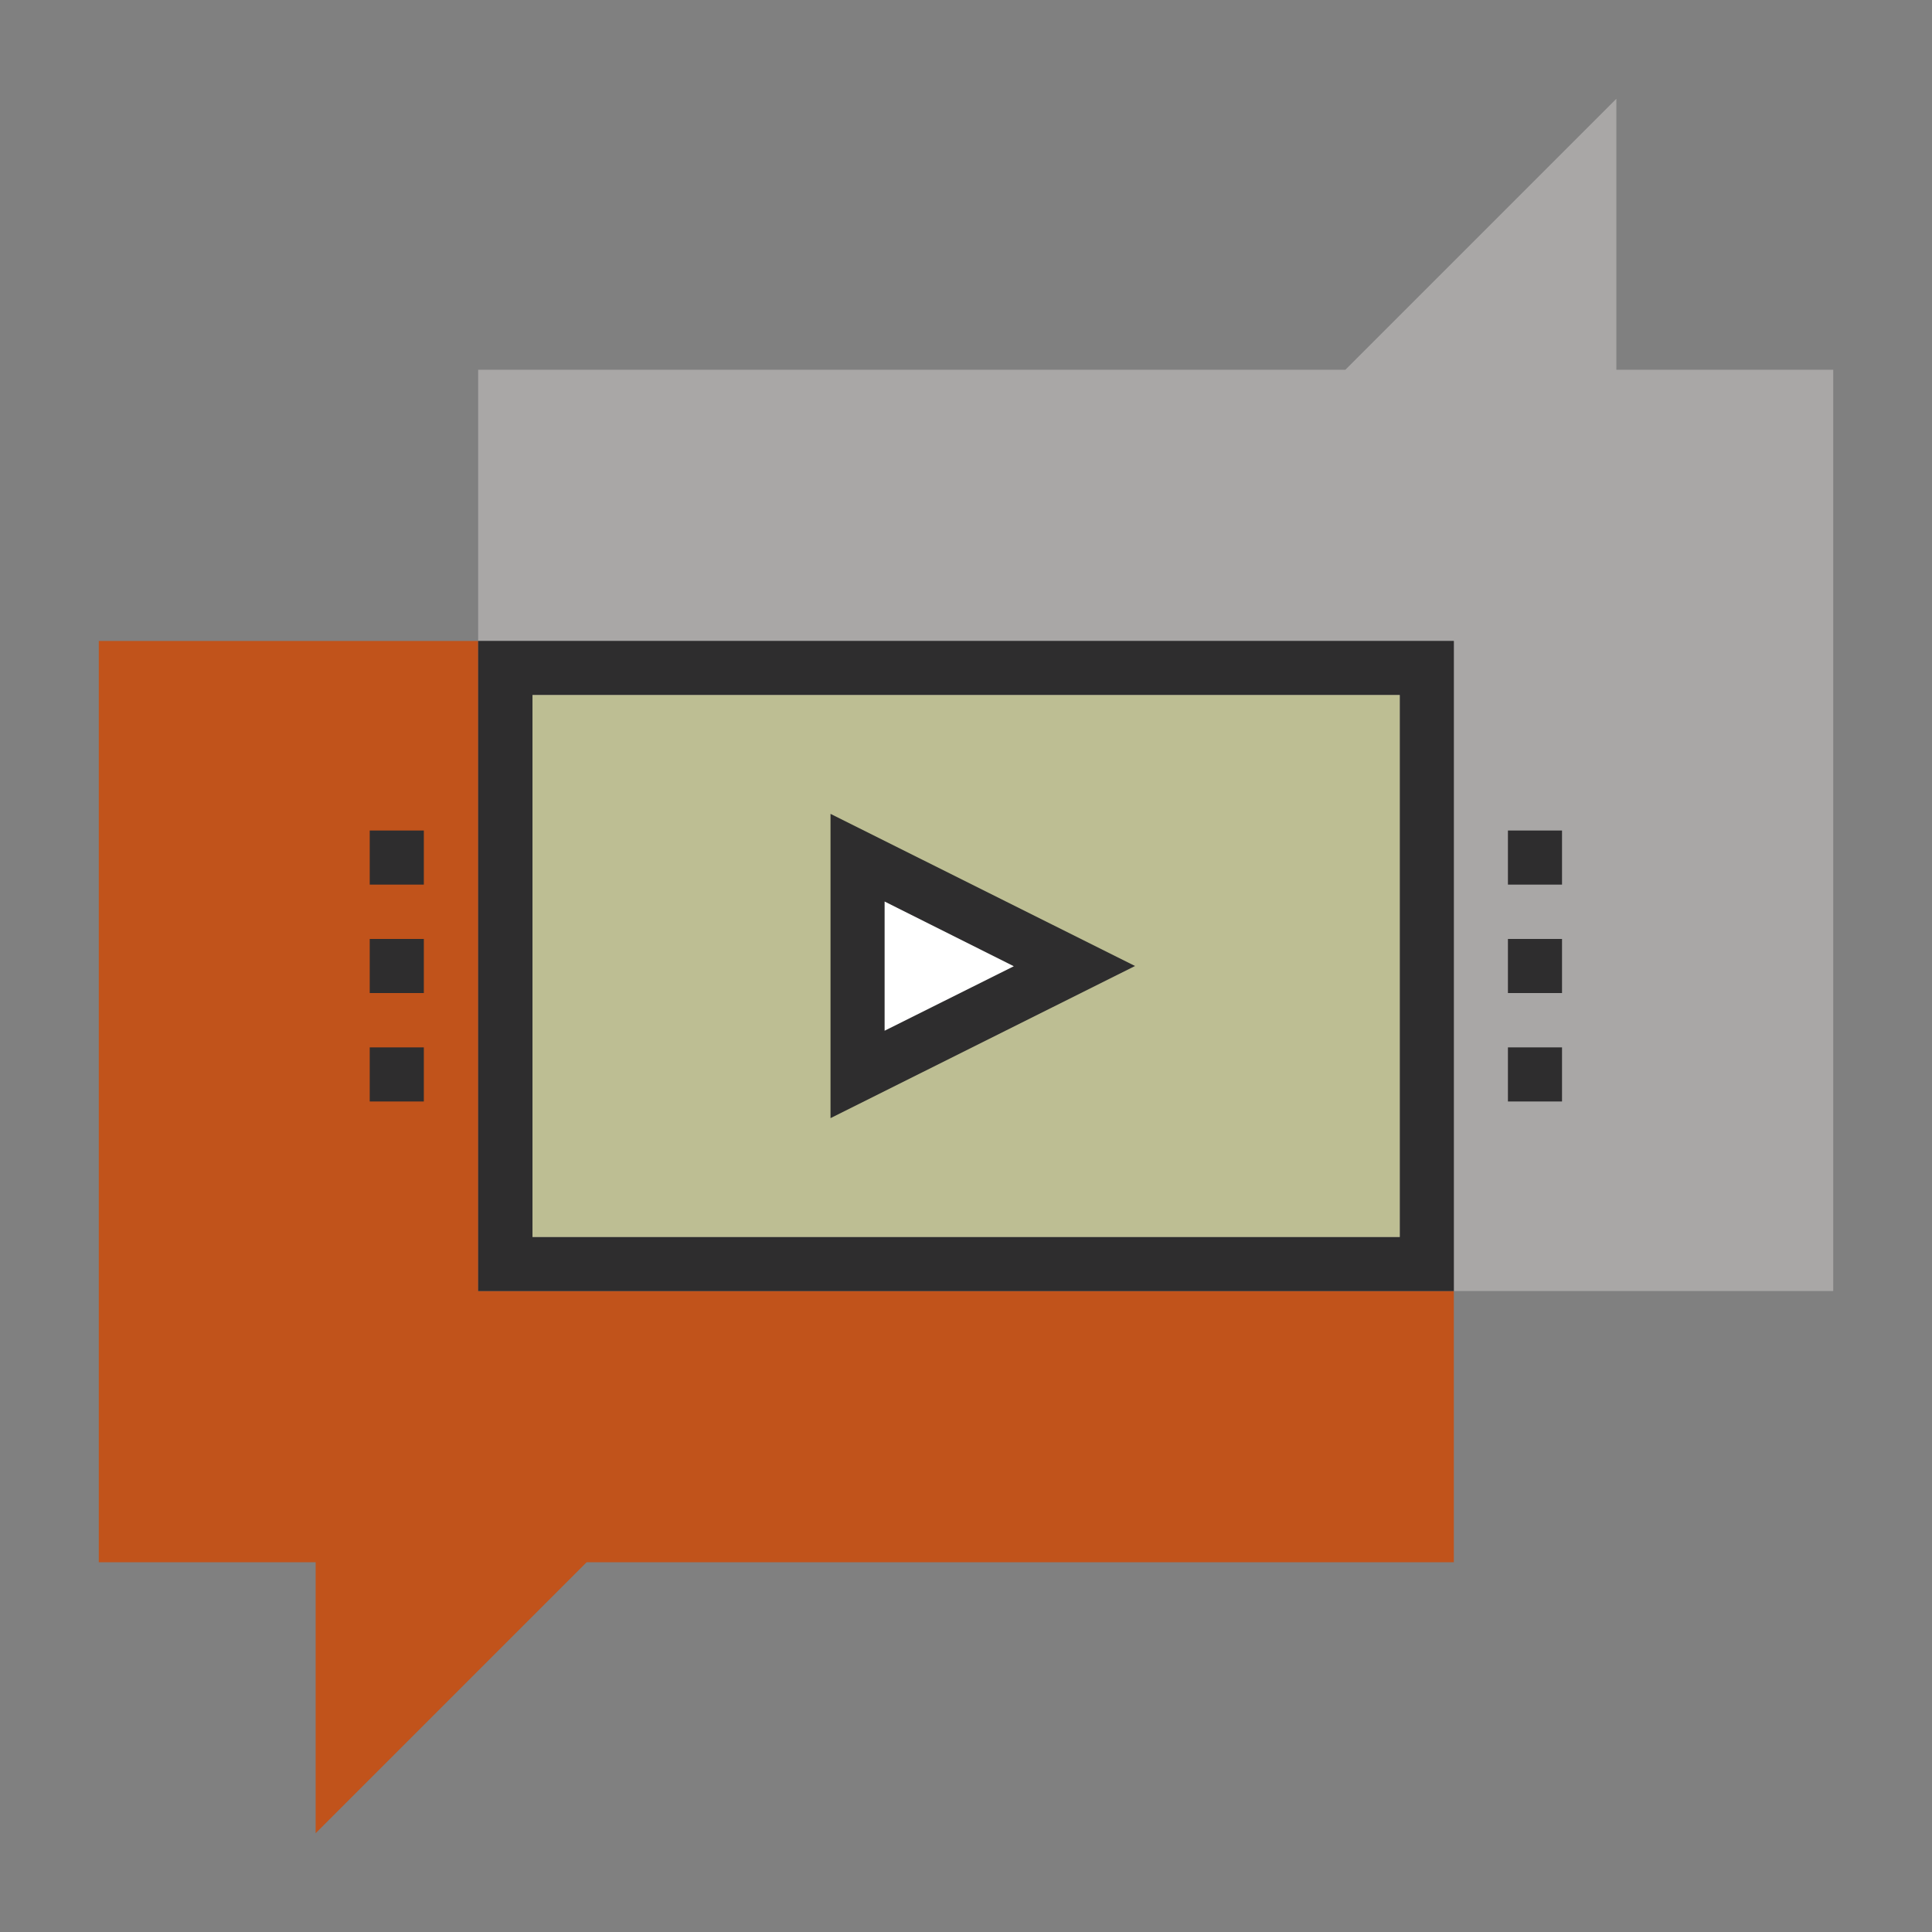
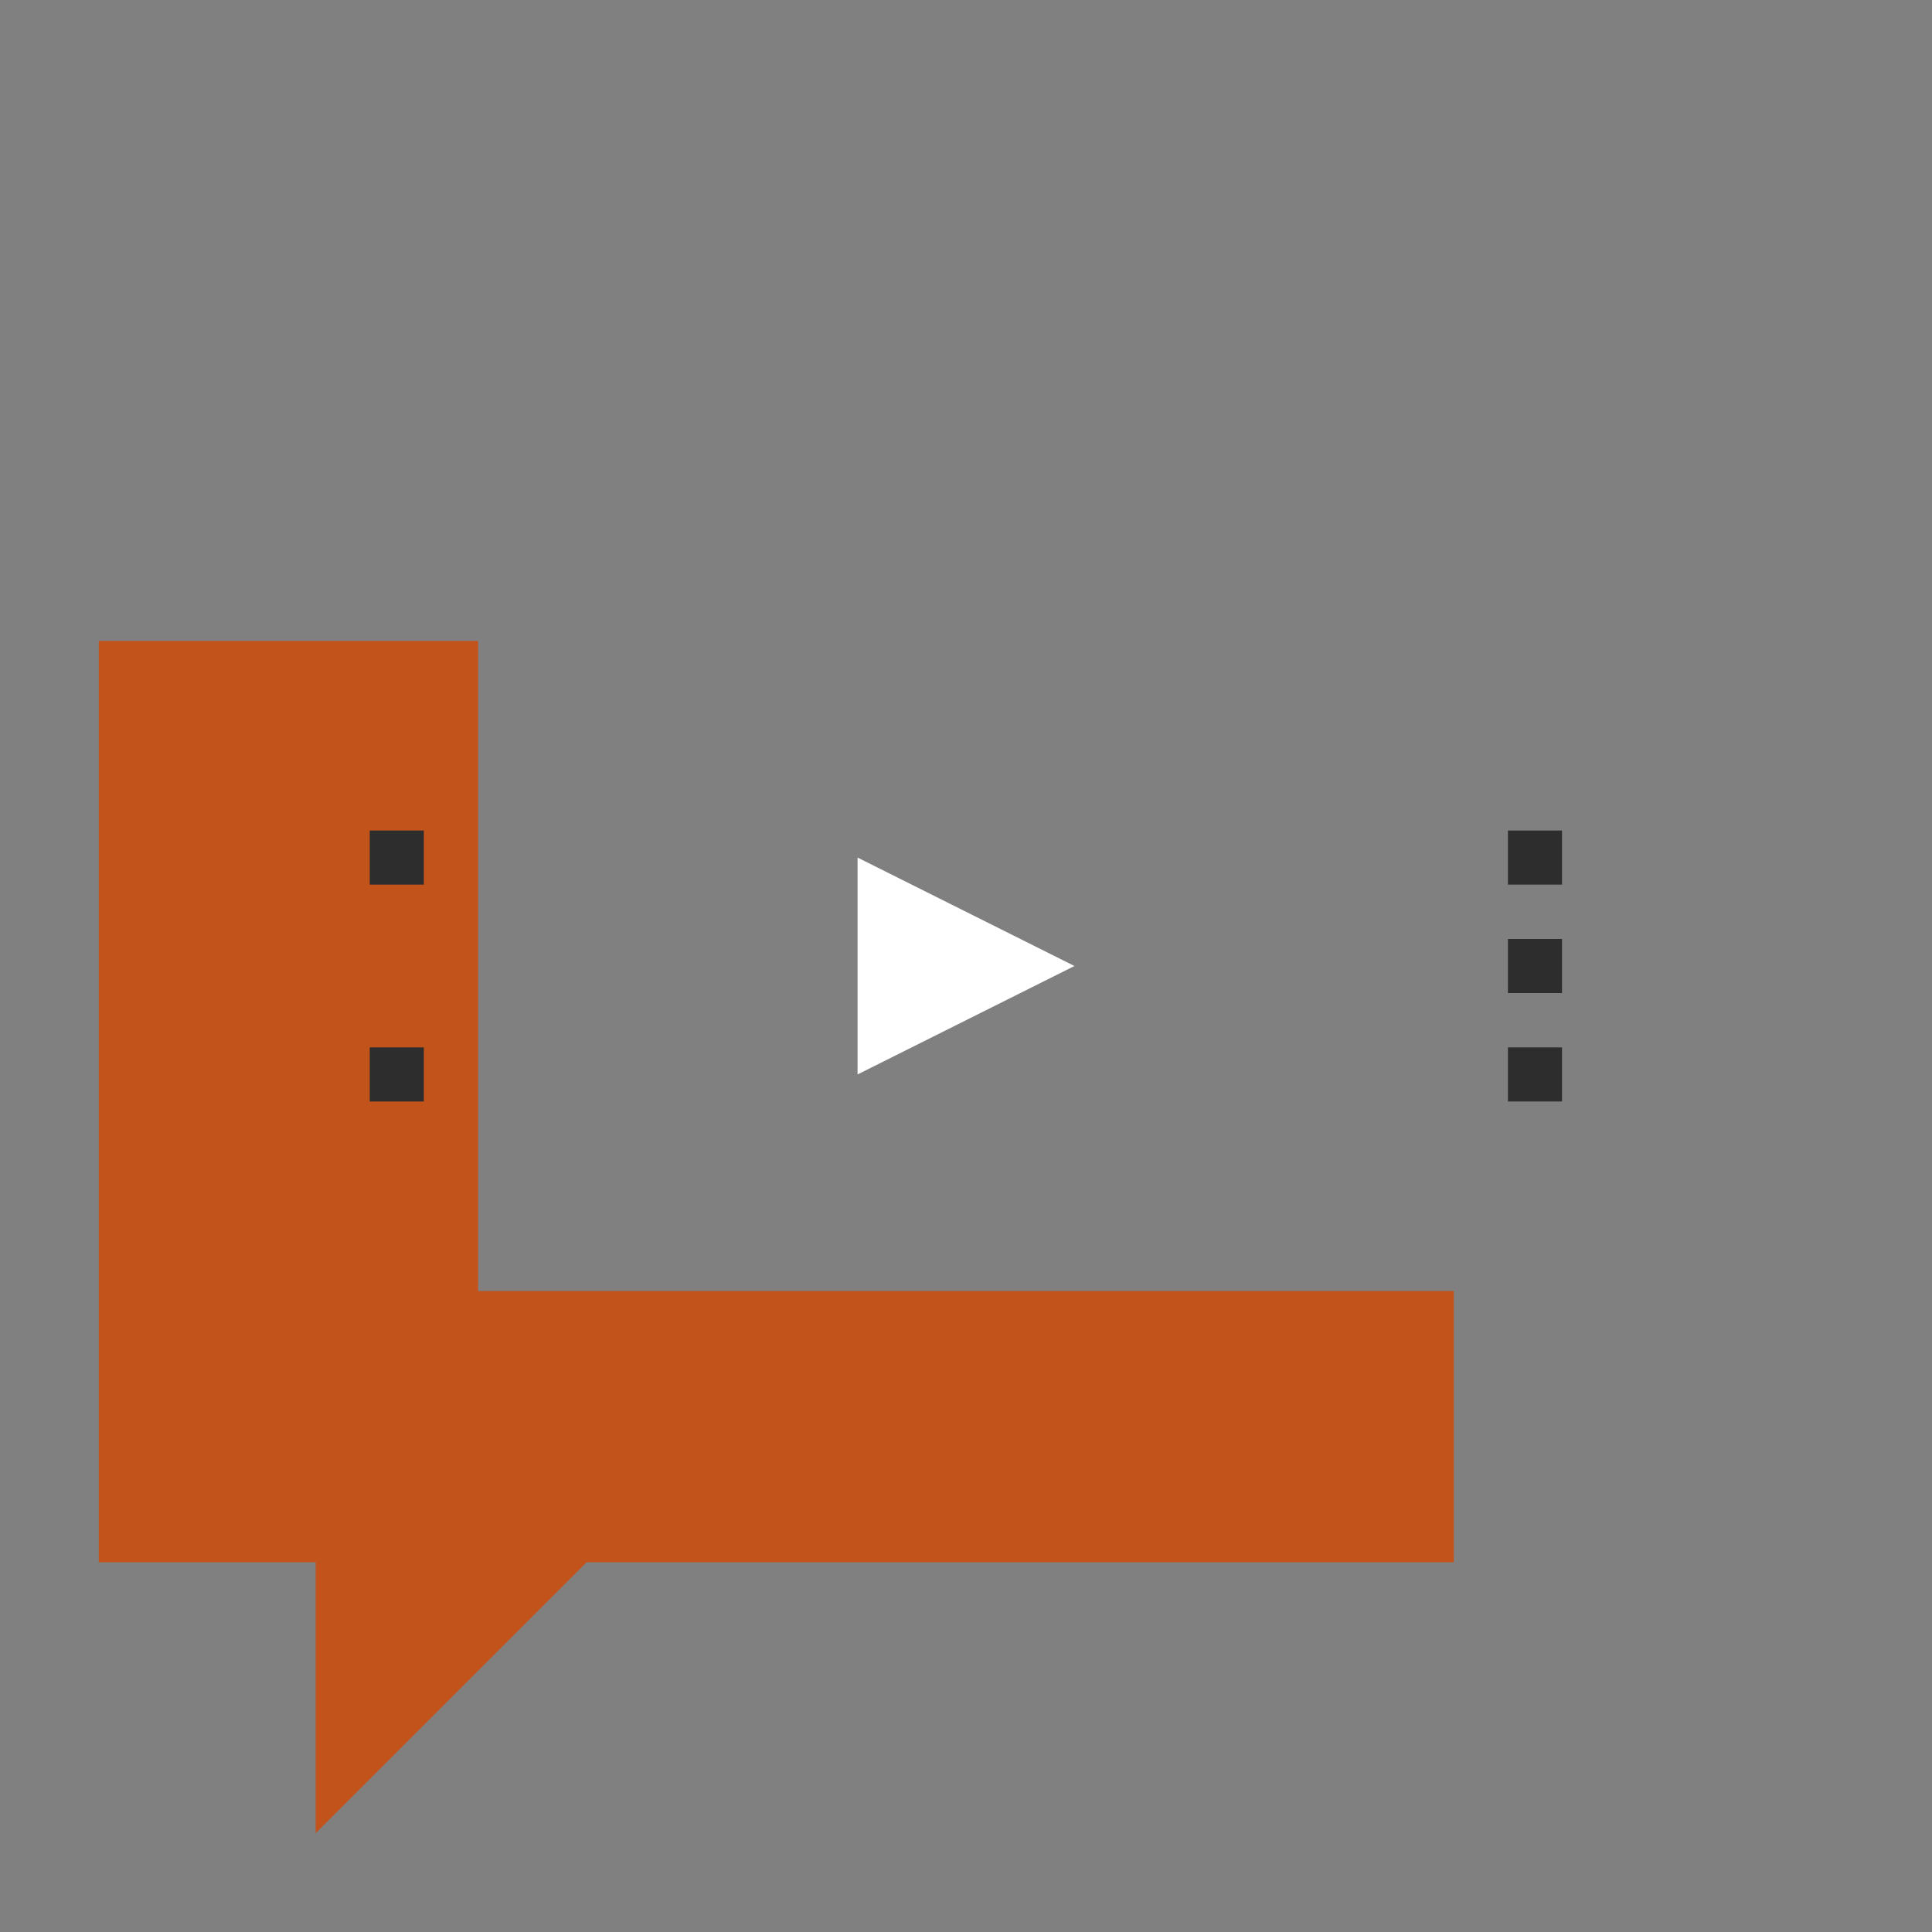
<svg xmlns="http://www.w3.org/2000/svg" version="1.1" id="Layer_1" x="0px" y="0px" viewBox="0 0 800 800" style="enable-background:new 0 0 800 800;" xml:space="preserve">
  <rect x="0" y="0" width="800" height="800" fill="#808080" stroke="none" />
  <style type="text/css">
	.st0{fill:#FFFFFF;}
	.st1{fill:#DDDDDD;}
	.st2{fill:#2E2D2E;}
	.st3{fill:#A1A468;}
	.st4{fill:#5A5958;}
	.st5{fill:#C1531B;}
	.st6{fill:#5D6339;}
	.st7{fill:#A9A7A6;}
	.st8{fill:#BDBE93;}
	.st9{fill:#C25528;}
	.st10{fill:#E8E6E4;}
	.st11{fill:#404040;}
</style>
  <g>
    <g>
      <g>
-         <polygon class="st7" points="759.1,153.1 669.3,153.1 669.3,40.9 557.1,153.1 198,153.1 198,265.4 602,265.4 602,534.6      759.1,534.6    " />
-       </g>
+         </g>
      <g>
        <polygon class="st5" points="198,265.4 40.9,265.4 40.9,646.9 130.7,646.9 130.7,759.1 242.9,646.9 602,646.9 602,534.6      198,534.6    " />
      </g>
      <g>
-         <path class="st2" d="M602,534.6H198V265.4H602V534.6z M220.5,512.2h359.1V287.8H220.5V512.2z" />
-       </g>
+         </g>
    </g>
    <g>
-       <rect x="220.5" y="287.8" class="st8" width="359.1" height="224.4" />
-     </g>
+       </g>
    <g>
      <rect x="624.4" y="343.9" class="st2" width="22.4" height="22.4" />
    </g>
    <g>
      <rect x="624.4" y="388.8" class="st2" width="22.4" height="22.4" />
    </g>
    <g>
      <rect x="624.4" y="433.7" class="st2" width="22.4" height="22.4" />
    </g>
    <g>
      <rect x="153.1" y="343.9" class="st2" width="22.4" height="22.4" />
    </g>
    <g>
-       <rect x="153.1" y="388.8" class="st2" width="22.4" height="22.4" />
-     </g>
+       </g>
    <g>
      <rect x="153.1" y="433.7" class="st2" width="22.4" height="22.4" />
    </g>
    <g>
      <polygon class="st0" points="355.1,444.9 355.1,355.1 444.9,400   " />
    </g>
    <g>
-       <path class="st2" d="M343.9,463V337L470,400L343.9,463z M366.3,373.3v53.5l53.5-26.7L366.3,373.3z" />
-     </g>
+       </g>
  </g>
</svg>